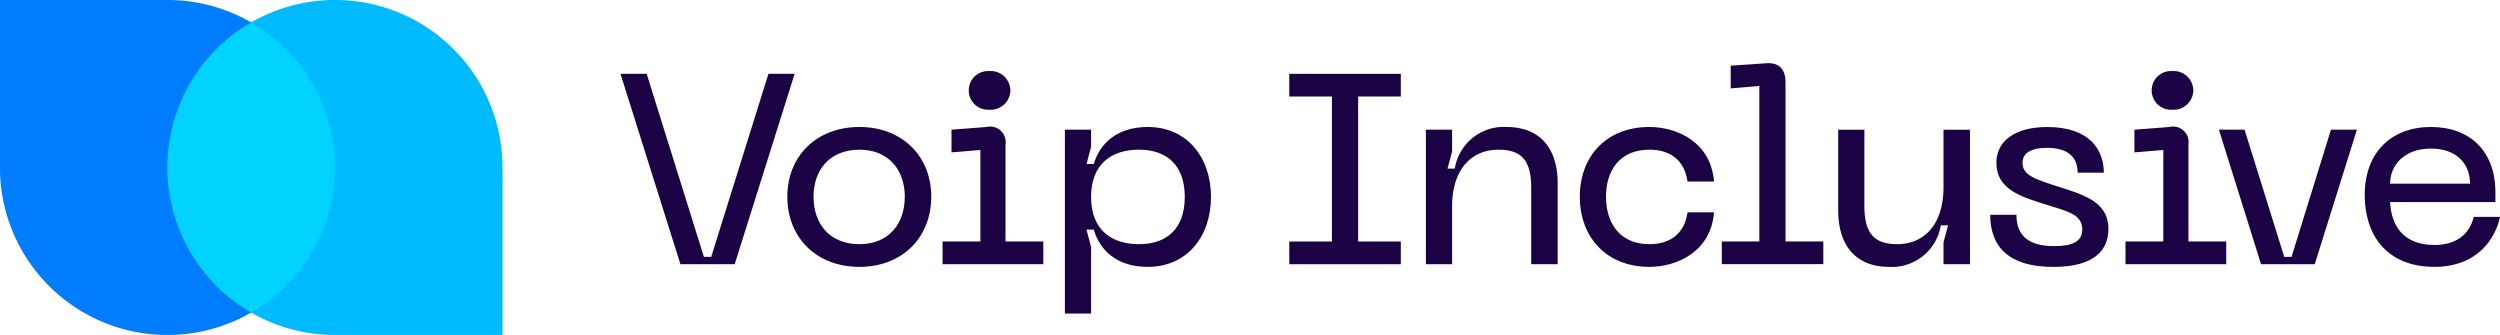
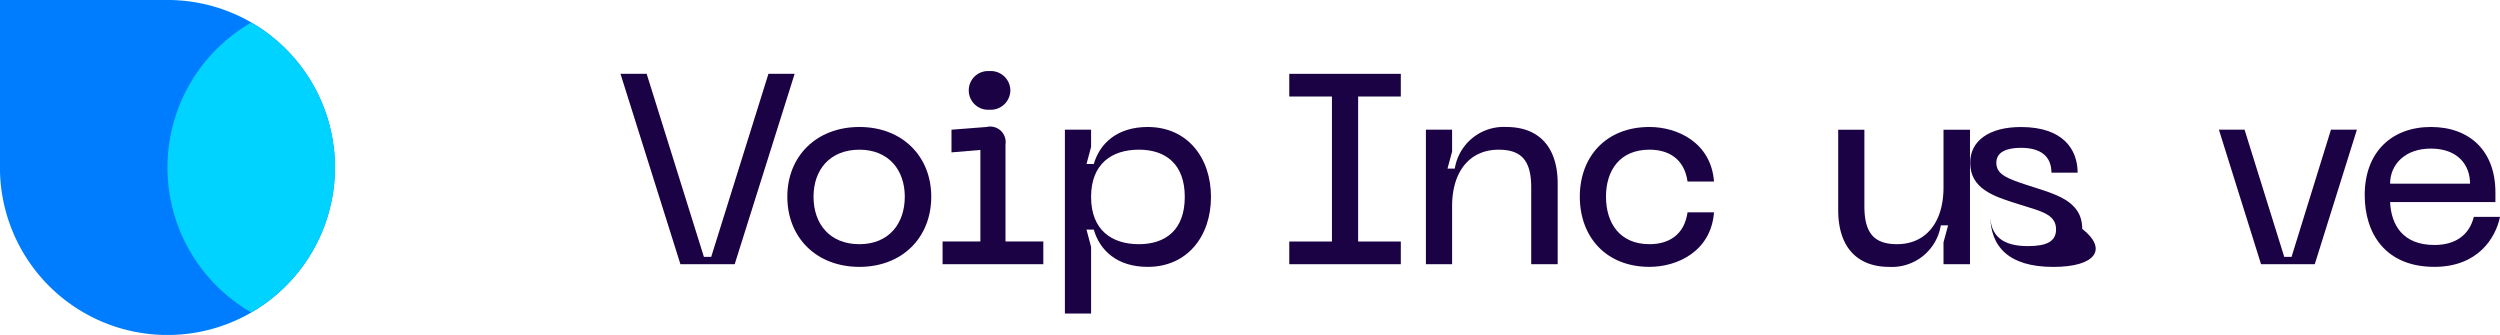
<svg xmlns="http://www.w3.org/2000/svg" width="299.984" height="40.193" viewBox="0 0 299.984 40.193">
  <g transform="translate(630.554 -975.231)">
    <g transform="translate(-556.103 983.762)">
      <path d="M-528.972,988.874l6.87,21.97h.875l6.87-21.97h3.143l-7.193,22.844h-6.513l-7.193-22.844Z" transform="translate(532.115 -988.55)" fill="#1a0244" />
      <path d="M-497.939,997.01c5.119,0,8.619,3.5,8.619,8.362,0,4.924-3.5,8.424-8.619,8.424-5.152,0-8.652-3.5-8.652-8.424C-506.591,1000.51-503.092,997.01-497.939,997.01Zm0,14.064c3.5,0,5.443-2.43,5.443-5.7,0-3.208-1.944-5.639-5.443-5.639-3.565,0-5.508,2.43-5.508,5.639C-503.448,1008.644-501.5,1011.074-497.939,1011.074Z" transform="translate(526.614 -990.304)" fill="#1a0244" />
      <path d="M-482.843,1008.906h4.537V997.922l-3.467.291v-2.721l4.213-.325a1.856,1.856,0,0,1,2.268,2.075v11.664h4.537v2.723h-12.086Zm3.143-18.145a2.31,2.31,0,0,1,2.462-2.3,2.348,2.348,0,0,1,2.528,2.3,2.354,2.354,0,0,1-2.528,2.334A2.317,2.317,0,0,1-479.7,990.761Z" transform="translate(521.495 -988.461)" fill="#1a0244" />
      <path d="M-460.991,997.335v2.073l-.551,2.043h.875c.712-2.431,2.754-4.441,6.48-4.441,4.7,0,7.583,3.63,7.583,8.394s-2.884,8.391-7.583,8.391c-3.726,0-5.768-2.009-6.48-4.471h-.875l.551,2.073v8h-3.143V997.335Zm5.734,13.739c3.208,0,5.509-1.717,5.509-5.67s-2.3-5.671-5.509-5.671c-3.24,0-5.734,1.685-5.734,5.671S-458.5,1011.074-455.256,1011.074Z" transform="translate(517.463 -990.304)" fill="#1a0244" />
    </g>
    <g transform="translate(-475.849 982.809)">
      <path d="M-421.548,991.6V1009h5.12v2.723h-13.383V1009h5.119V991.6h-5.119v-2.721h13.383V991.6Z" transform="translate(429.811 -987.597)" fill="#1a0244" />
      <path d="M-405.769,1006.537v6.935h-3.143V997.335h3.143v2.625l-.551,2.041h.875a5.947,5.947,0,0,1,6.189-4.991c3.758,0,6.156,2.237,6.156,6.805v9.657h-3.176v-9.2c0-3.273-1.2-4.536-3.921-4.536C-403.5,999.733-405.769,1002.163-405.769,1006.537Z" transform="translate(425.306 -989.351)" fill="#1a0244" />
      <path d="M-377.011,997.01c3.37,0,7.387,1.88,7.744,6.546h-3.176c-.389-2.754-2.3-3.823-4.569-3.823-3.565,0-5.217,2.495-5.217,5.639,0,3.174,1.653,5.7,5.217,5.7,2.268,0,4.18-1.069,4.569-3.824h3.176c-.357,4.666-4.374,6.546-7.744,6.546-5.217,0-8.36-3.6-8.36-8.424C-385.371,1000.576-382.228,997.01-377.011,997.01Z" transform="translate(420.233 -989.351)" fill="#1a0244" />
-       <path d="M-363.647,1008.645h4.5V989.982l-3.434.291v-2.721l4.245-.293c1.587-.129,2.332.747,2.332,2.3v19.084h4.537v2.723h-12.183Z" transform="translate(415.55 -987.246)" fill="#1a0244" />
      <path d="M-333.209,1004.326v-6.9h3.176v16.137h-3.176v-2.625l.551-2.041h-.875a5.944,5.944,0,0,1-6.189,4.989c-3.726,0-6.124-2.236-6.124-6.837v-9.624h3.143v9.2c0,3.273,1.231,4.536,3.921,4.536C-335.477,1011.163-333.209,1008.733-333.209,1004.326Z" transform="translate(411.713 -989.44)" fill="#1a0244" />
-       <path d="M-315.01,1013.8c-5.38,0-7.583-2.43-7.583-6.254h3.143c0,2.5,1.458,3.759,4.5,3.759,2.269,0,3.4-.551,3.4-2.009,0-1.88-1.944-2.2-4.568-3.045-3.046-.94-5.736-1.88-5.736-4.958,0-2.593,2.236-4.278,6.092-4.278,5.119,0,6.8,2.755,6.8,5.477h-3.143c0-1.945-1.264-2.981-3.661-2.981-1.686,0-2.949.485-2.949,1.782,0,1.392,1.2,1.879,3.791,2.721,3.176,1.037,6.513,1.782,6.513,5.217C-308.4,1011.722-310.021,1013.8-315.01,1013.8Z" transform="translate(406.702 -989.351)" fill="#1a0244" />
-       <path d="M-301.9,1008.906h4.537V997.922l-3.467.291v-2.721l4.213-.325a1.856,1.856,0,0,1,2.267,2.075v11.664h4.537v2.723H-301.9Zm3.143-18.145a2.31,2.31,0,0,1,2.463-2.3,2.348,2.348,0,0,1,2.527,2.3,2.354,2.354,0,0,1-2.527,2.334A2.317,2.317,0,0,1-298.759,990.761Z" transform="translate(402.242 -987.508)" fill="#1a0244" />
+       <path d="M-315.01,1013.8c-5.38,0-7.583-2.43-7.583-6.254c0,2.5,1.458,3.759,4.5,3.759,2.269,0,3.4-.551,3.4-2.009,0-1.88-1.944-2.2-4.568-3.045-3.046-.94-5.736-1.88-5.736-4.958,0-2.593,2.236-4.278,6.092-4.278,5.119,0,6.8,2.755,6.8,5.477h-3.143c0-1.945-1.264-2.981-3.661-2.981-1.686,0-2.949.485-2.949,1.782,0,1.392,1.2,1.879,3.791,2.721,3.176,1.037,6.513,1.782,6.513,5.217C-308.4,1011.722-310.021,1013.8-315.01,1013.8Z" transform="translate(406.702 -989.351)" fill="#1a0244" />
      <path d="M-271.054,997.424l-5.055,16.137h-6.448l-5.056-16.137h3.078l4.763,15.263h.875l4.73-15.263Z" transform="translate(399.162 -989.44)" fill="#1a0244" />
      <path d="M-257.37,997.01c4.666,0,7.744,2.885,7.744,7.841v1.167h-12.637c.129,2.787,1.555,5.151,5.314,5.151,2.5,0,4.18-1.166,4.731-3.369h3.143c-.519,2.495-2.624,5.994-7.874,5.994-5.865,0-8.36-3.985-8.36-8.618C-265.309,999.992-262.036,997.01-257.37,997.01Zm4.7,6.805c0-2.3-1.523-4.213-4.7-4.213-3.111,0-4.893,1.913-4.893,4.213Z" transform="translate(394.355 -989.351)" fill="#1a0244" />
    </g>
    <path d="M-598.072,990.187a20.1,20.1,0,0,1-20.1,20.1,20.1,20.1,0,0,1-20.1-20.1v-20.1h20.1a20.1,20.1,0,0,1,20.1,20.1" transform="translate(7.711 5.141)" fill="#007dff" />
-     <path d="M-608.9,990.187a20.1,20.1,0,0,1,20.1-20.1,20.1,20.1,0,0,1,20.1,20.1v20.1h-20.1a20.1,20.1,0,0,1-20.1-20.1" transform="translate(-1.558 5.141)" fill="#00baff" />
    <path d="M-598.852,974.051A20.072,20.072,0,0,0-608.9,991.437a20.072,20.072,0,0,0,10.048,17.387A20.072,20.072,0,0,0-588.8,991.437a20.072,20.072,0,0,0-10.048-17.386" transform="translate(-1.558 3.89)" fill="#00d3ff" />
  </g>
</svg>